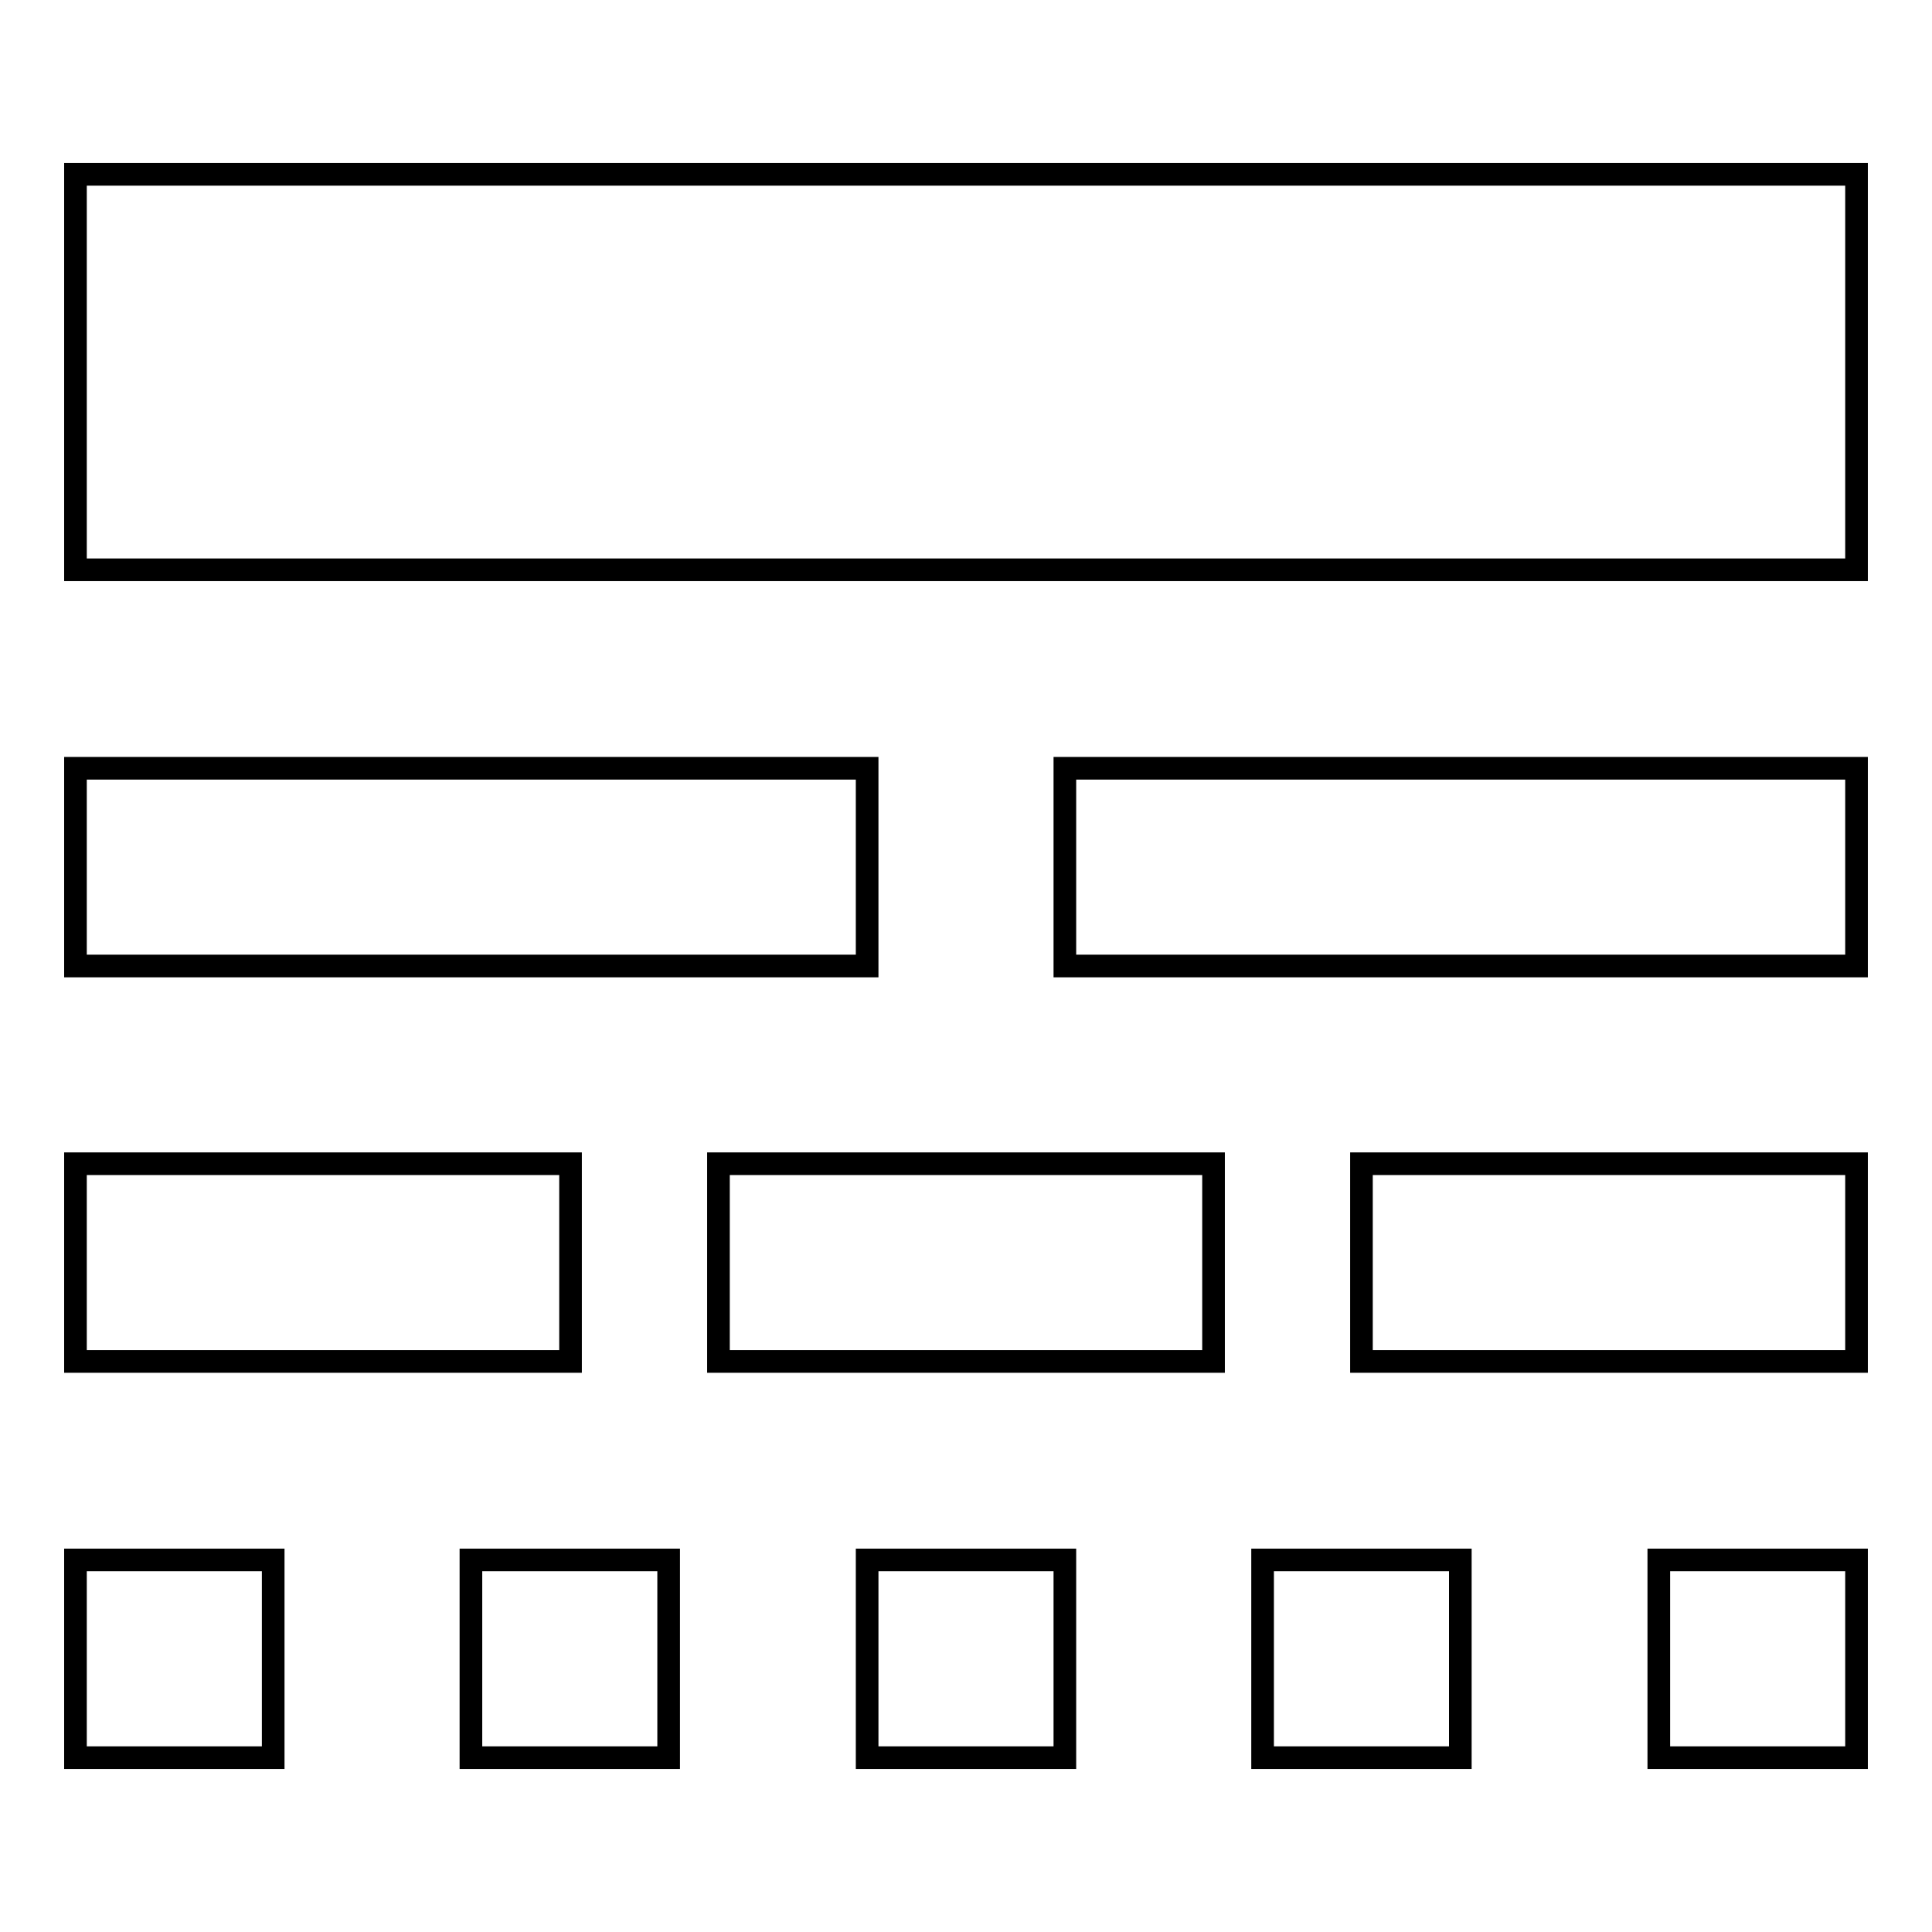
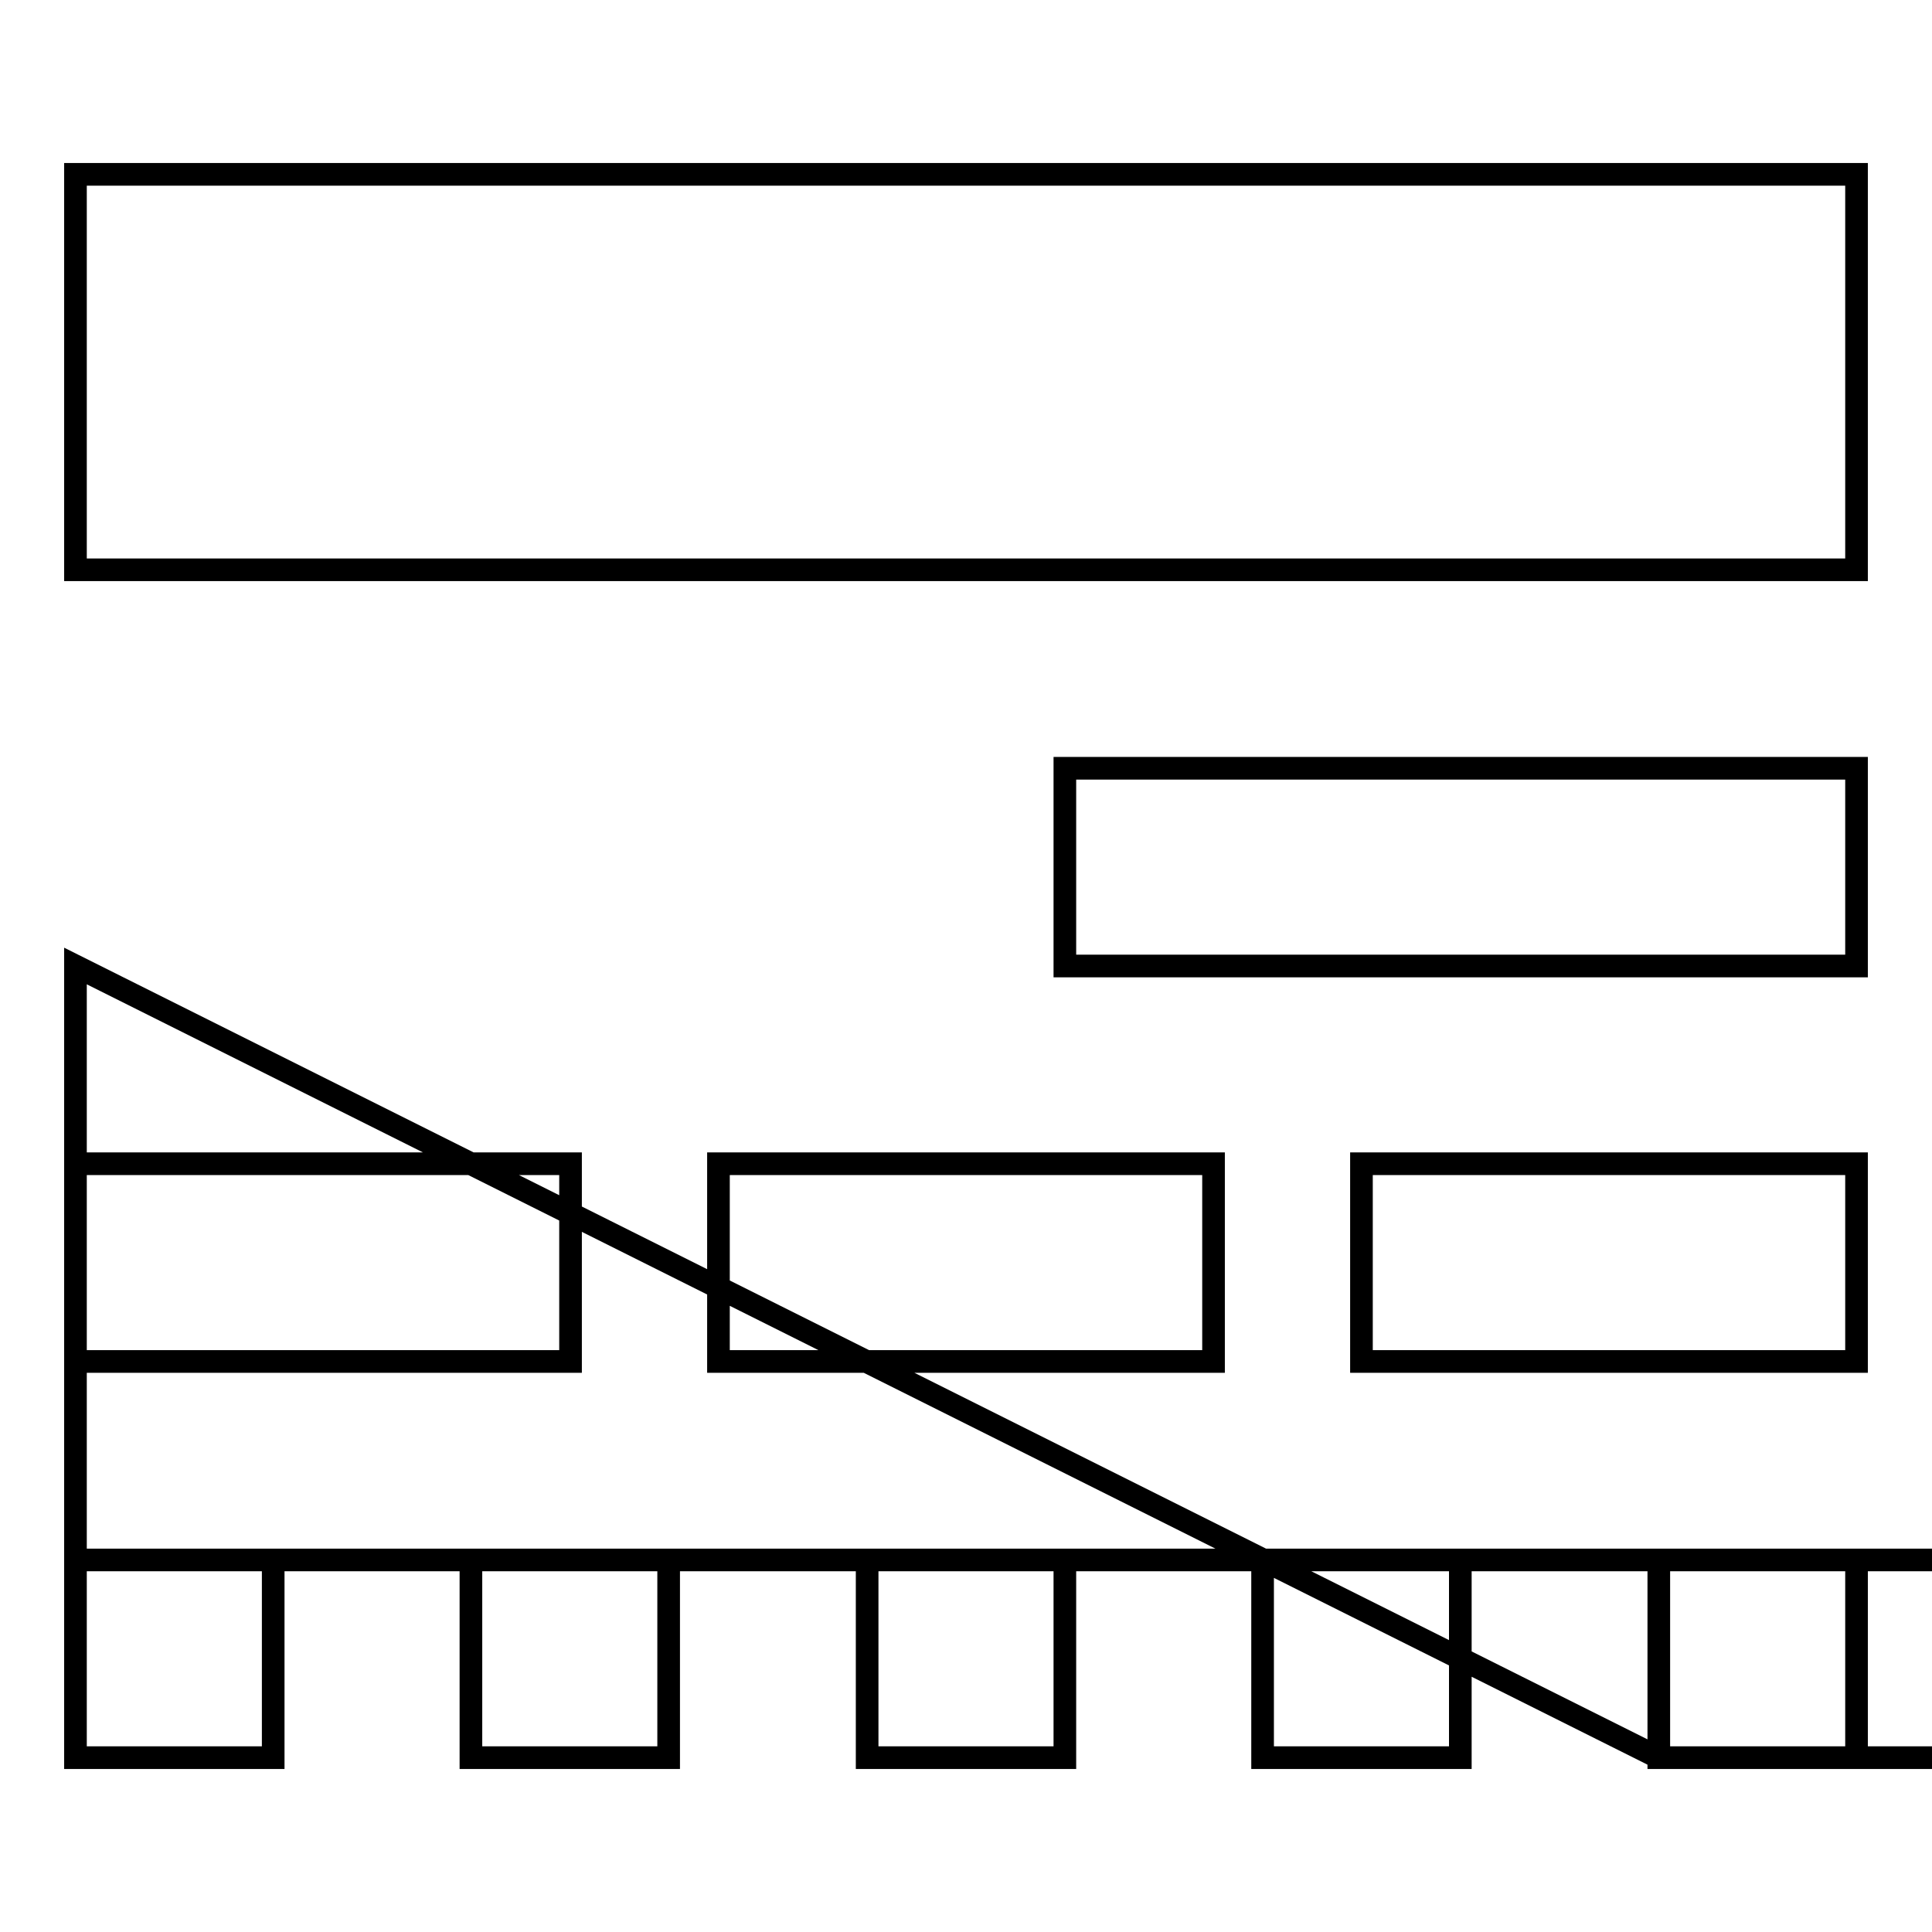
<svg xmlns="http://www.w3.org/2000/svg" version="1.1" x="0px" y="0px" viewBox="0 0 256 256" enable-background="new 0 0 256 256" xml:space="preserve">
  <g>
-     <path stroke-width="3" fill-opacity="0" stroke="#000000" d="M10,180.4h65.6v-26.2H10V180.4z M95.2,180.4h65.6v-26.2H95.2V180.4z M180.4,180.4H246v-26.2h-65.6V180.4z  M10,232.9h26.2v-26.2H10V232.9z M62.4,232.9h26.2v-26.2H62.4V232.9z M114.9,232.9h26.2v-26.2h-26.2V232.9z M167.3,232.9h26.2 v-26.2h-26.2V232.9z M219.8,232.9H246v-26.2h-26.2V232.9z M10,128h104.9v-26.2H10V128z M141.1,128H246v-26.2H141.1V128L141.1,128z  M10,23.1v52.4h236V23.1H10z" />
+     <path stroke-width="3" fill-opacity="0" stroke="#000000" d="M10,180.4h65.6v-26.2H10V180.4z M95.2,180.4h65.6v-26.2H95.2V180.4z M180.4,180.4H246v-26.2h-65.6V180.4z  M10,232.9h26.2v-26.2H10V232.9z M62.4,232.9h26.2v-26.2H62.4V232.9z M114.9,232.9h26.2v-26.2h-26.2V232.9z M167.3,232.9h26.2 v-26.2h-26.2V232.9z M219.8,232.9H246v-26.2h-26.2V232.9z h104.9v-26.2H10V128z M141.1,128H246v-26.2H141.1V128L141.1,128z  M10,23.1v52.4h236V23.1H10z" />
  </g>
</svg>